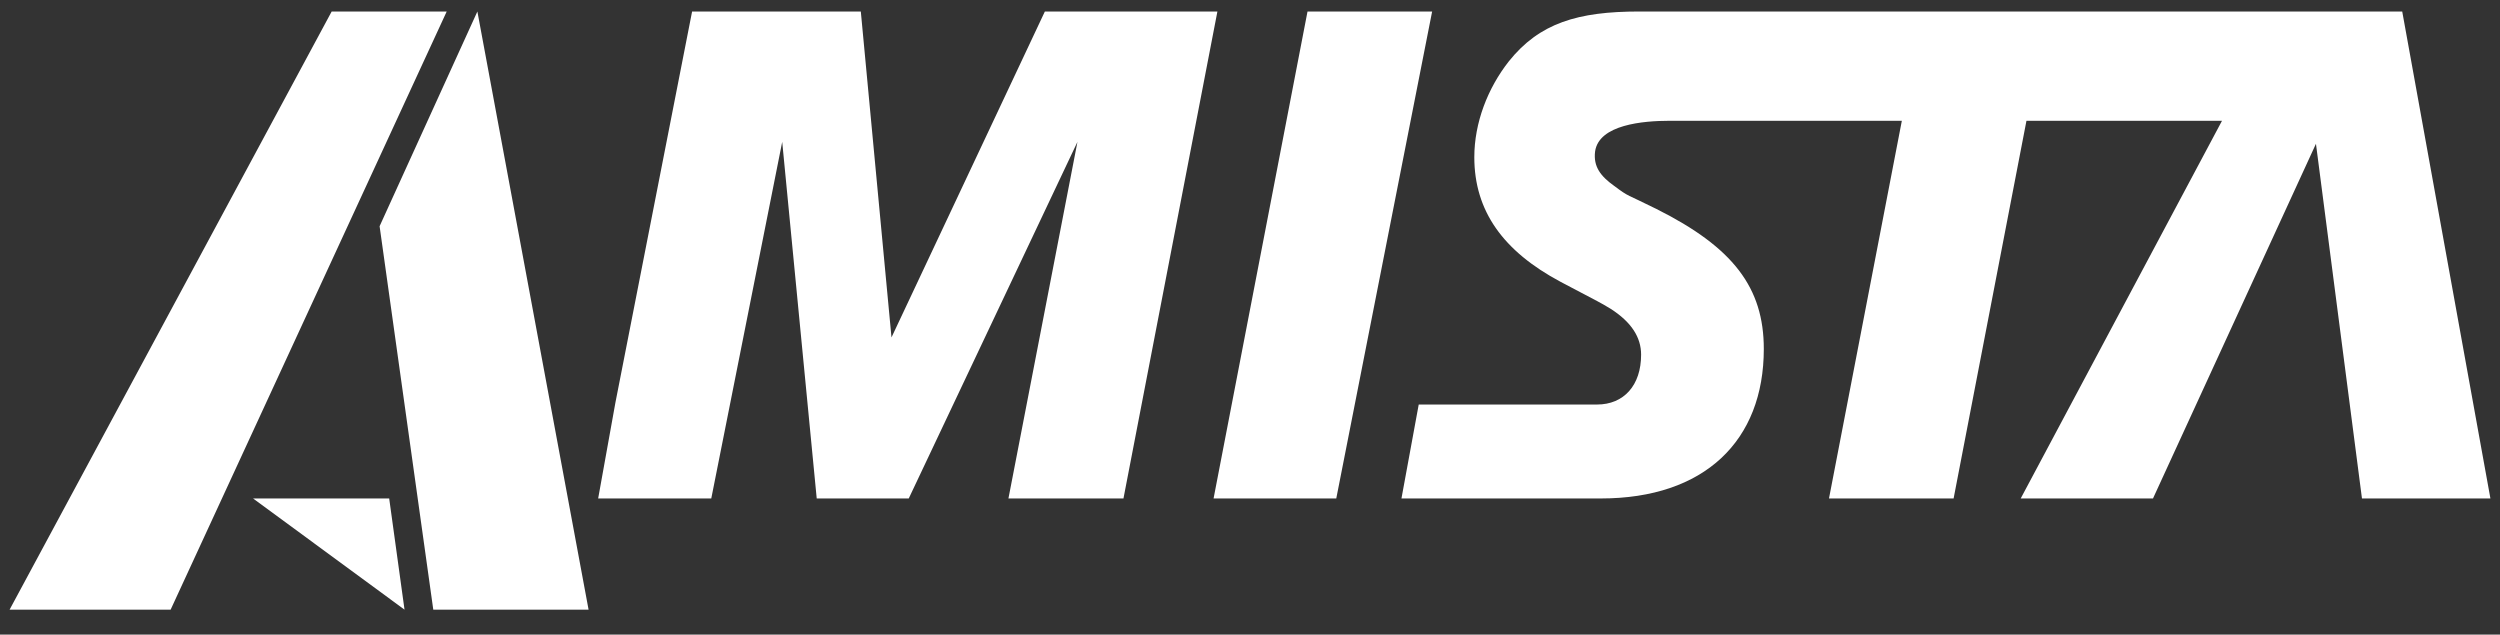
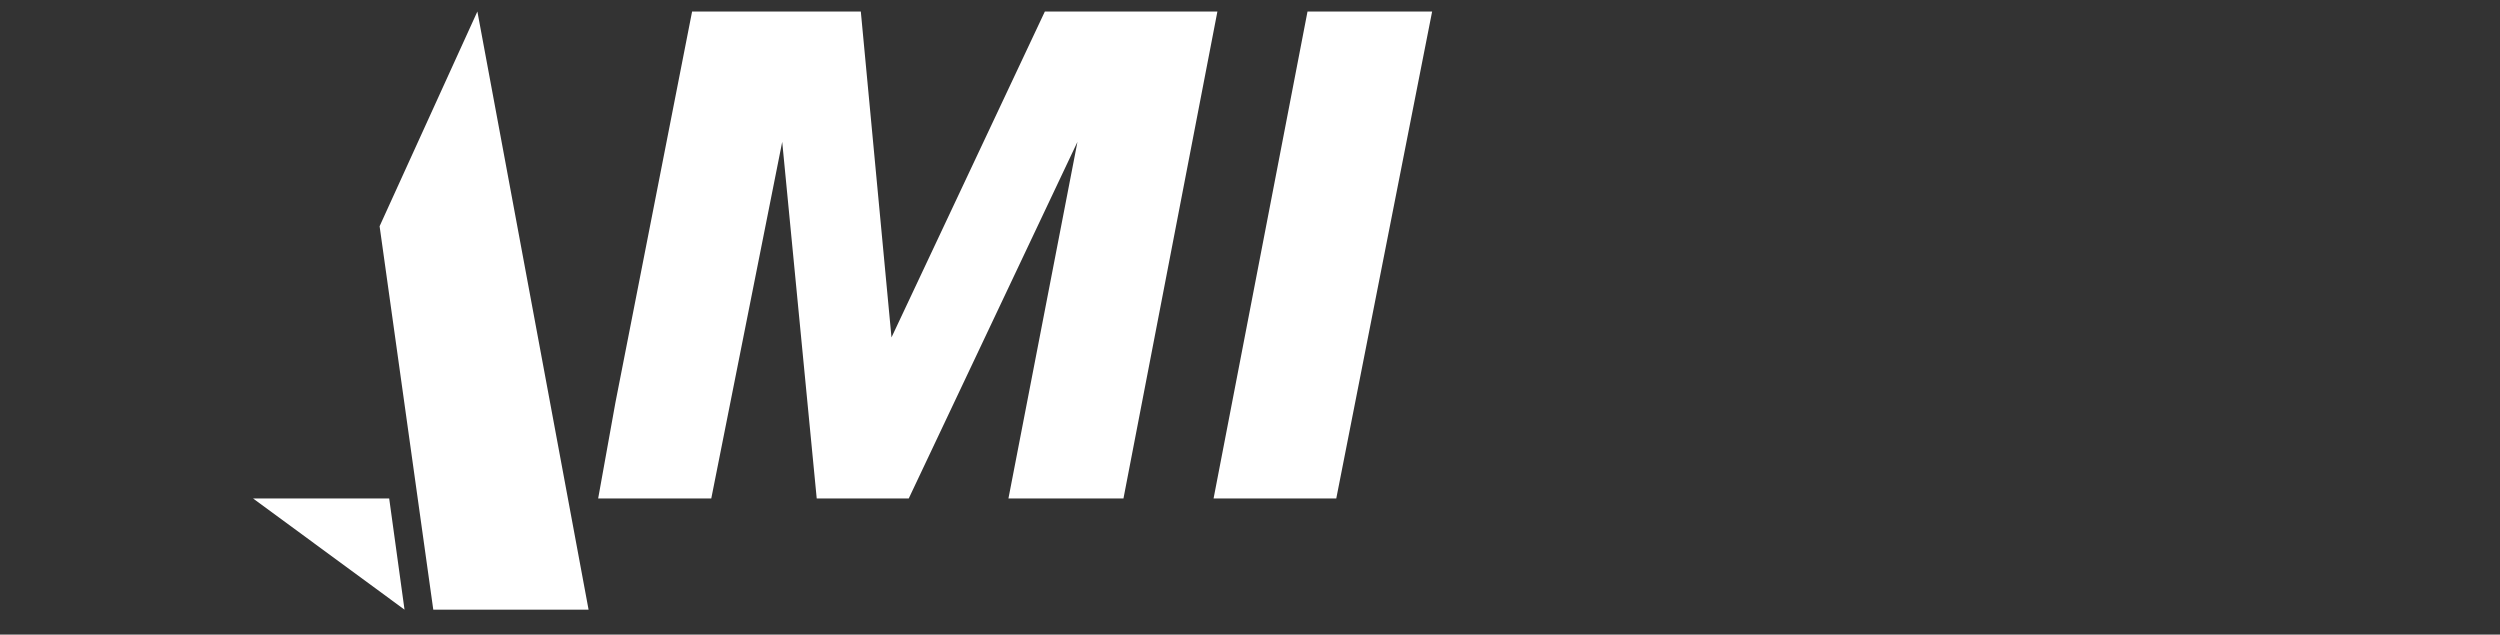
<svg xmlns="http://www.w3.org/2000/svg" version="1.1" id="Vrstva_1" x="0px" y="0px" viewBox="0 0 130.4 33.1" style="enable-background:new 0 0 130.4 33.1;" xml:space="preserve">
  <rect x="0" y="0" width="130.4" height="33.1" fill="#333333" stroke="none" />
  <style type="text/css">
	.st0{fill:#FFFFFF;}
</style>
-   <path class="st0" d="M129.9,26l-4.6-25.4h-5.2H119H95.9l-10.4,0c-3.2,0-5.2,0.6-6.8,2.6c-1.1,1.4-1.8,3.2-1.8,5  c0,2.8,1.5,4.9,4.5,6.5c2.1,1.1,2.1,1.1,2.6,1.4c1.1,0.7,1.6,1.5,1.6,2.4c0,1.6-0.9,2.6-2.3,2.6l-9.3,0L73.1,26h10.4  c5.4,0,8.5-3,8.5-7.8c0-3.2-1.6-5.3-5.6-7.3c-1.6-0.8-1.4-0.6-2.2-1.2c-0.7-0.5-1.1-1-1-1.8c0.2-1.4,2.5-1.6,3.9-1.6l12.1,0L95.4,26  h6.5l3.8-19.7h10.2L105.4,26h6.9l8.5-18.5l2.4,18.5v0H129.9z" />
  <polygon class="st0" points="31.2,26 37.1,26 40.8,7.4 42.6,26 47.4,26 56.2,7.4 52.6,26 58.6,26 63.5,0.6 54.5,0.6 46.5,17.6   44.9,0.6 36.1,0.6 32.1,21 " />
-   <polygon class="st0" points="23.3,0.6 17.3,0.6 0.5,31.8 8.9,31.8 " />
  <polygon class="st0" points="19.8,11.8 22.6,31.8 22.6,31.8 30.7,31.8 24.9,0.6 " />
  <polygon class="st0" points="69.7,26 63.3,26 68.2,0.6 74.7,0.6 " />
  <polygon class="st0" points="13.2,26 20.3,26 21.1,31.8 " />
</svg>